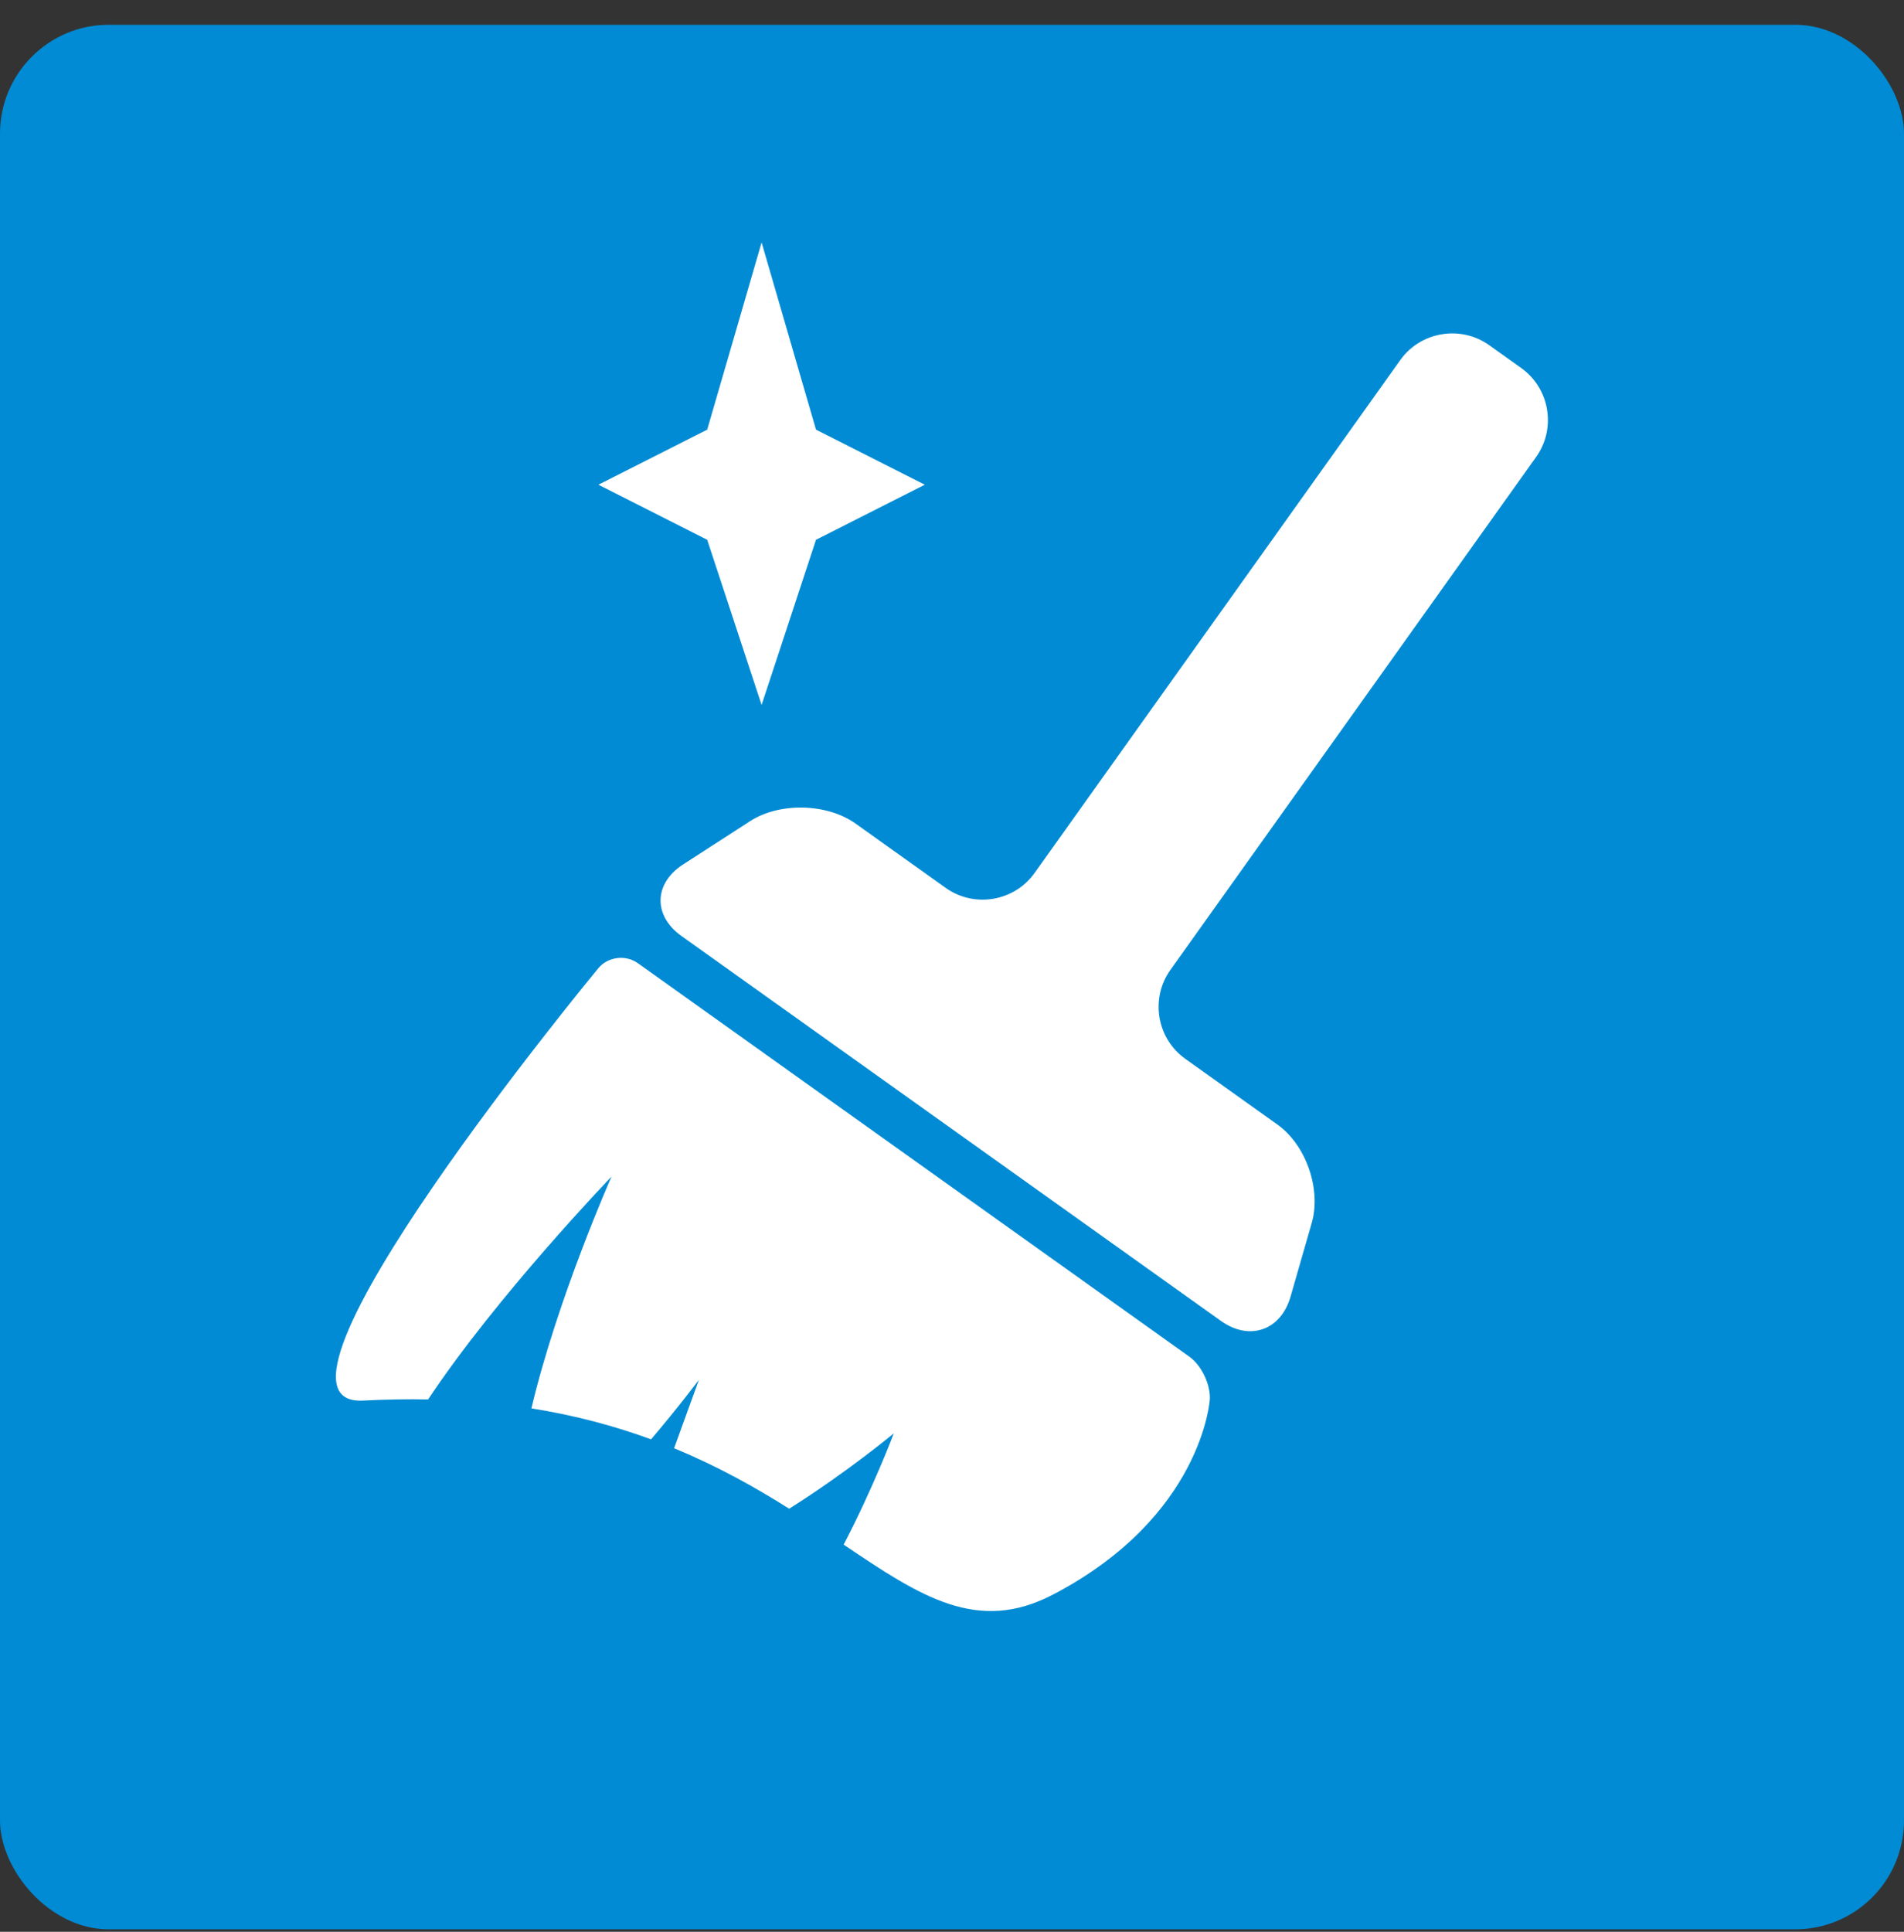
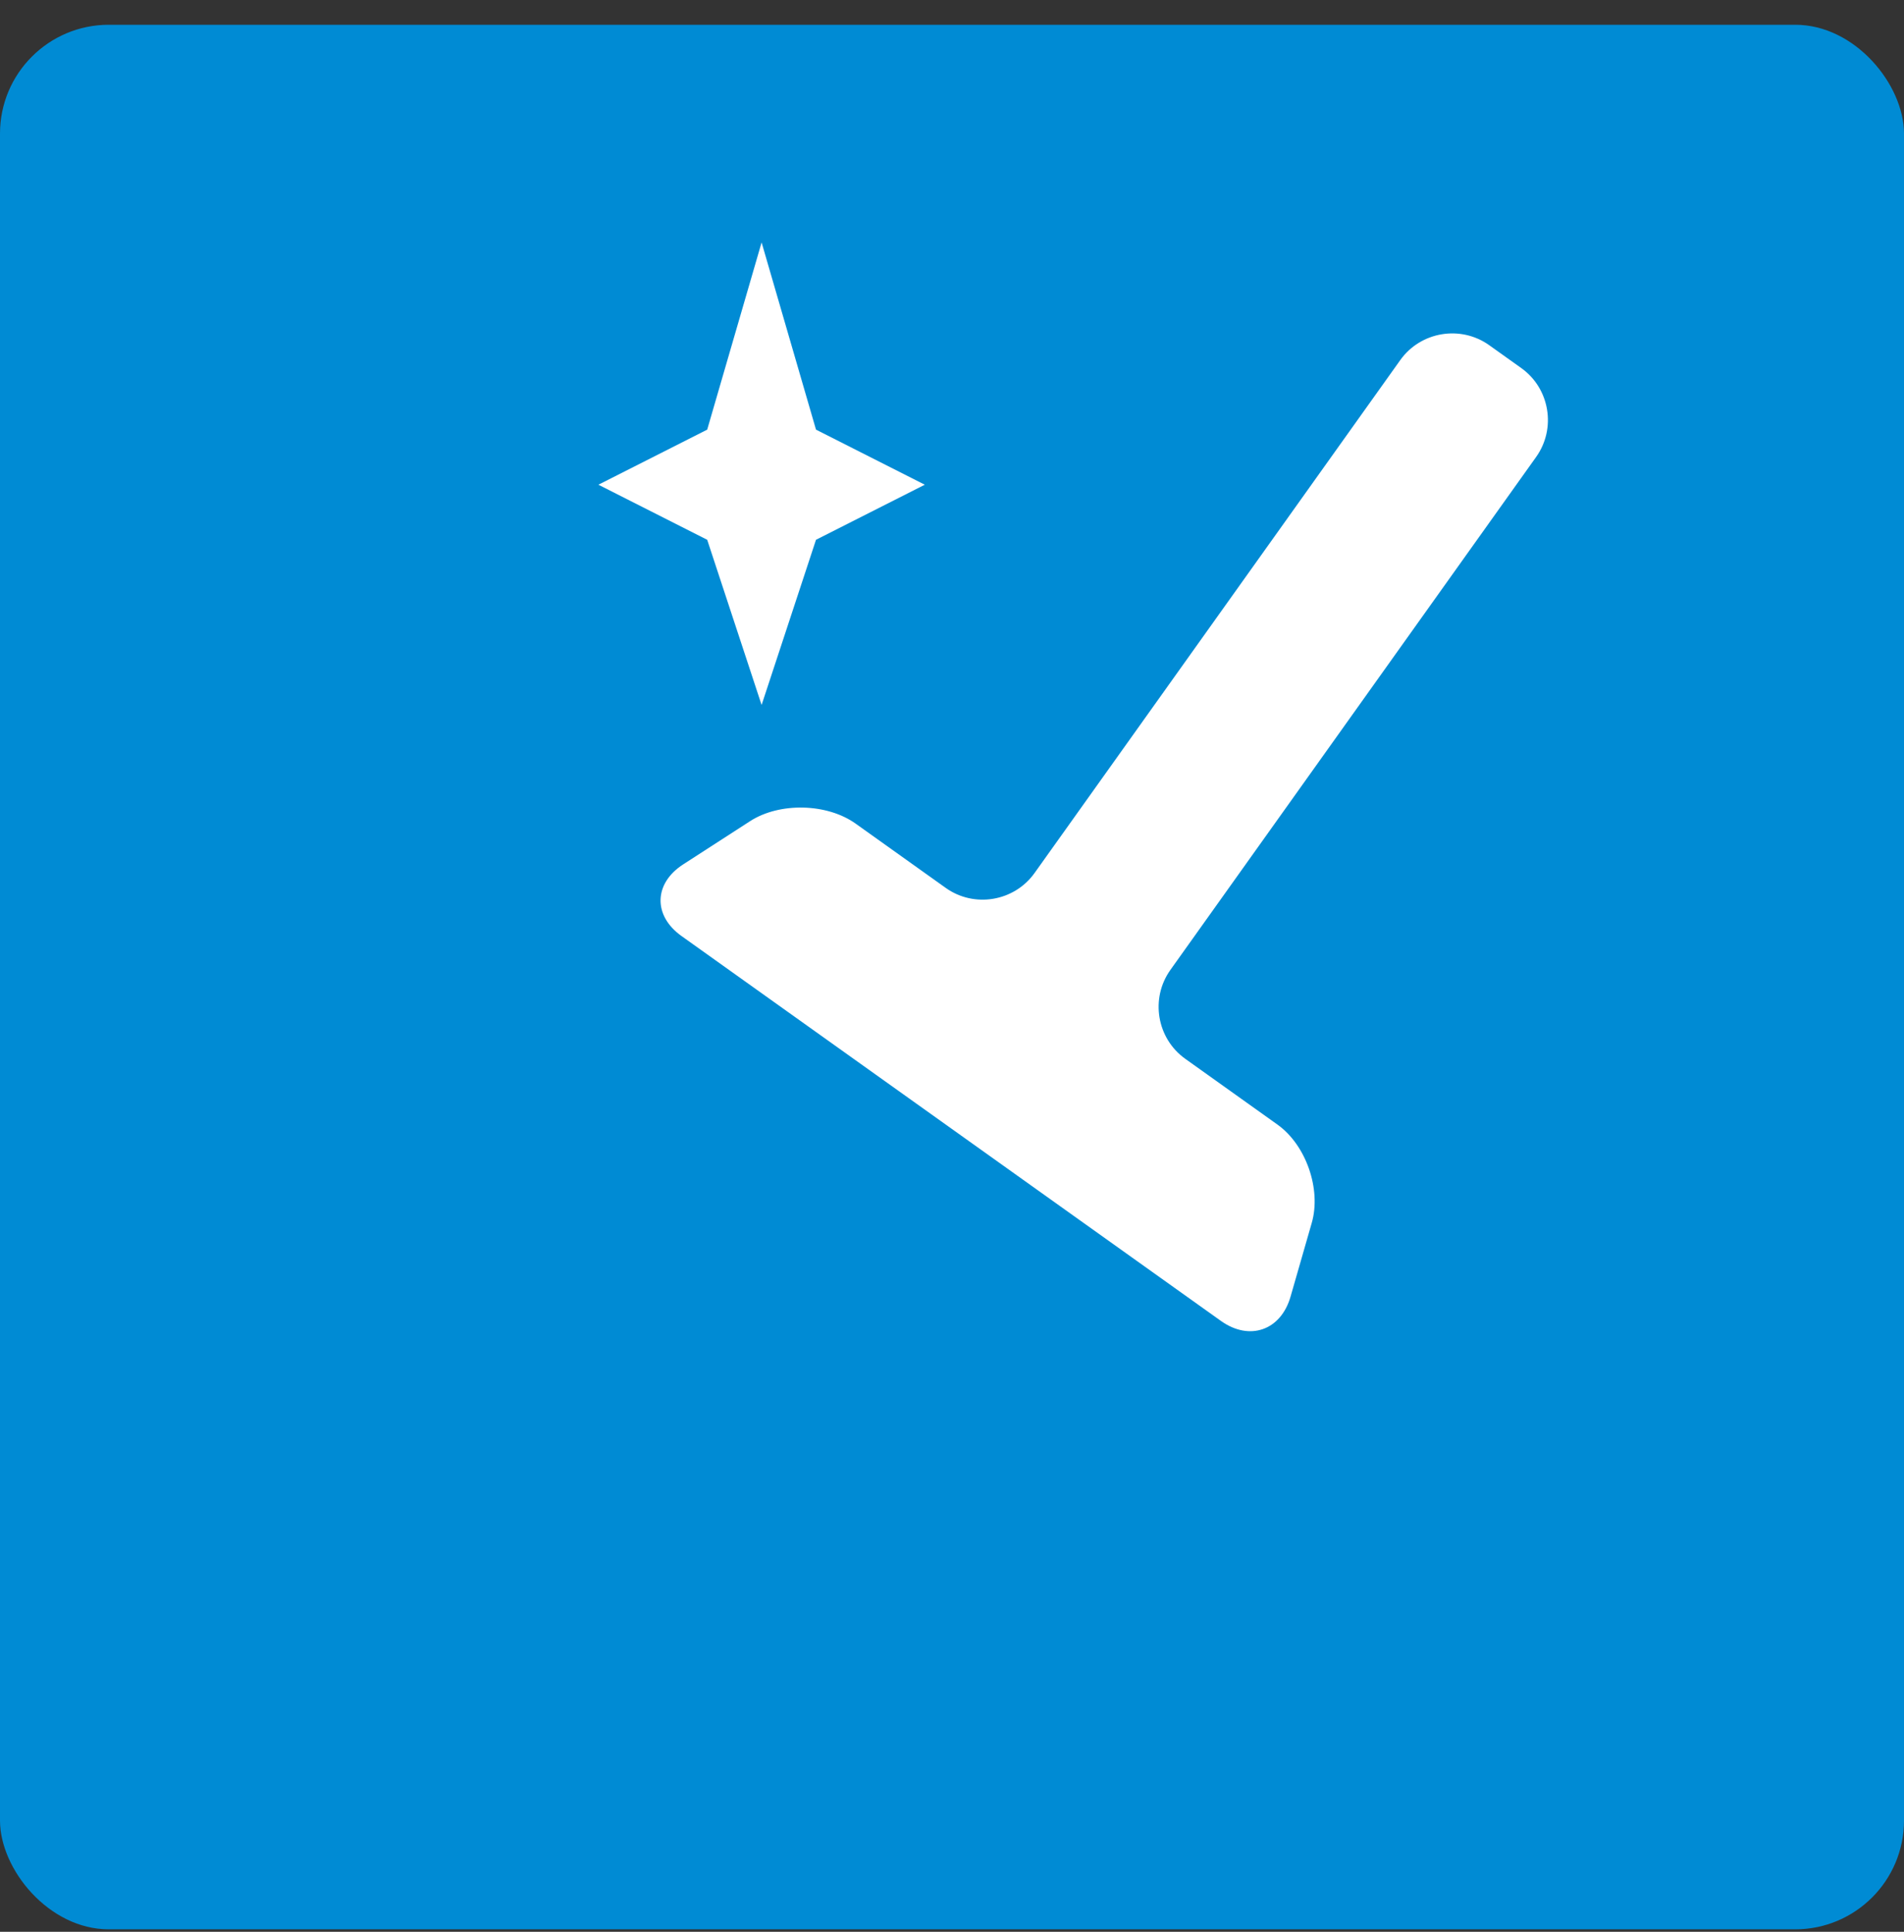
<svg xmlns="http://www.w3.org/2000/svg" width="70" height="71" viewBox="0 0 70 71" fill="none">
  <rect x="0" y="0" width="70" height="71" fill="#333333" stroke="none" />
  <rect y="0.91" width="70" height="70" rx="4" fill="#008BD4" />
  <path d="M26 15.791L28 8.91L30 15.791L34 17.815L30 19.839L28 25.91L26 19.839L22 17.815L26 15.791Z" fill="white" />
-   <path d="M59.188 14.662C58.981 13.425 58.307 12.345 57.29 11.619L56.112 10.779C55.315 10.211 54.376 9.91 53.395 9.91C51.879 9.91 50.45 10.644 49.573 11.873L36.128 30.724L32.816 28.362C31.89 27.701 30.689 27.337 29.434 27.337C28.29 27.337 27.18 27.647 26.307 28.211L23.845 29.801C22.676 30.555 21.985 31.713 21.944 32.98C21.261 33.16 20.645 33.543 20.188 34.096C20.076 34.231 17.423 37.447 14.868 41.032C9.982 47.887 9.506 50.336 10.32 52.066C10.839 53.167 11.933 53.824 13.249 53.824C13.325 53.824 13.401 53.822 13.482 53.818C14.034 53.788 14.589 53.773 15.13 53.773C15.32 53.773 15.508 53.775 15.694 53.779C15.71 53.779 15.725 53.779 15.74 53.779C16.429 53.779 17.079 53.476 17.521 52.958C17.543 52.995 17.566 53.031 17.59 53.068C17.953 53.61 18.525 53.976 19.169 54.079C20.556 54.299 21.852 54.634 23.131 55.102C23.262 55.15 23.395 55.186 23.529 55.21C23.643 55.282 23.764 55.344 23.892 55.397C25.151 55.915 26.382 56.563 27.764 57.434C28.115 57.655 28.509 57.775 28.907 57.793C29.082 58.155 29.352 58.476 29.706 58.715C31.873 60.177 33.92 61.557 36.43 61.557C37.562 61.557 38.699 61.262 39.809 60.681C46.384 57.241 46.802 51.823 46.817 51.594C46.826 51.455 46.824 51.314 46.817 51.172C48.178 50.86 49.267 49.806 49.698 48.307L50.479 45.596C51.11 43.404 50.185 40.751 48.328 39.426L44.938 37.009L58.383 18.158C59.11 17.14 59.396 15.899 59.188 14.662Z" fill="#008BD4" />
  <path d="M48.226 44.947C48.583 43.708 48.016 42.082 46.967 41.334L43.577 38.916C42.527 38.168 42.281 36.697 43.03 35.647L56.475 16.796C57.224 15.747 56.978 14.276 55.928 13.527L54.75 12.687C53.7 11.939 52.229 12.185 51.481 13.234L38.036 32.085C37.288 33.135 35.816 33.381 34.767 32.632L31.455 30.27C30.405 29.521 28.661 29.481 27.578 30.18L25.116 31.77C24.033 32.469 24.005 33.654 25.055 34.402L44.889 48.55C45.939 49.298 47.09 48.897 47.446 47.658L48.226 44.947Z" fill="white" />
-   <path d="M44.478 51.444C44.513 50.894 44.175 50.182 43.726 49.862L23.448 35.399C22.999 35.079 22.345 35.164 21.994 35.589C21.994 35.589 8.648 51.732 13.355 51.477C14.185 51.433 14.977 51.42 15.739 51.435C18.268 47.627 22.483 43.243 22.483 43.243C22.483 43.243 20.501 47.701 19.537 51.763C21.174 52.023 22.628 52.422 23.936 52.901C24.922 51.747 25.694 50.715 25.694 50.715C25.323 51.742 25.024 52.566 24.783 53.229C26.401 53.895 27.784 54.676 29.014 55.451C31.137 54.115 32.859 52.683 32.859 52.683C32.859 52.683 32.117 54.659 31.016 56.771C33.86 58.689 35.941 60.058 38.721 58.603C44.204 55.736 44.478 51.444 44.478 51.444Z" fill="white" />
</svg>